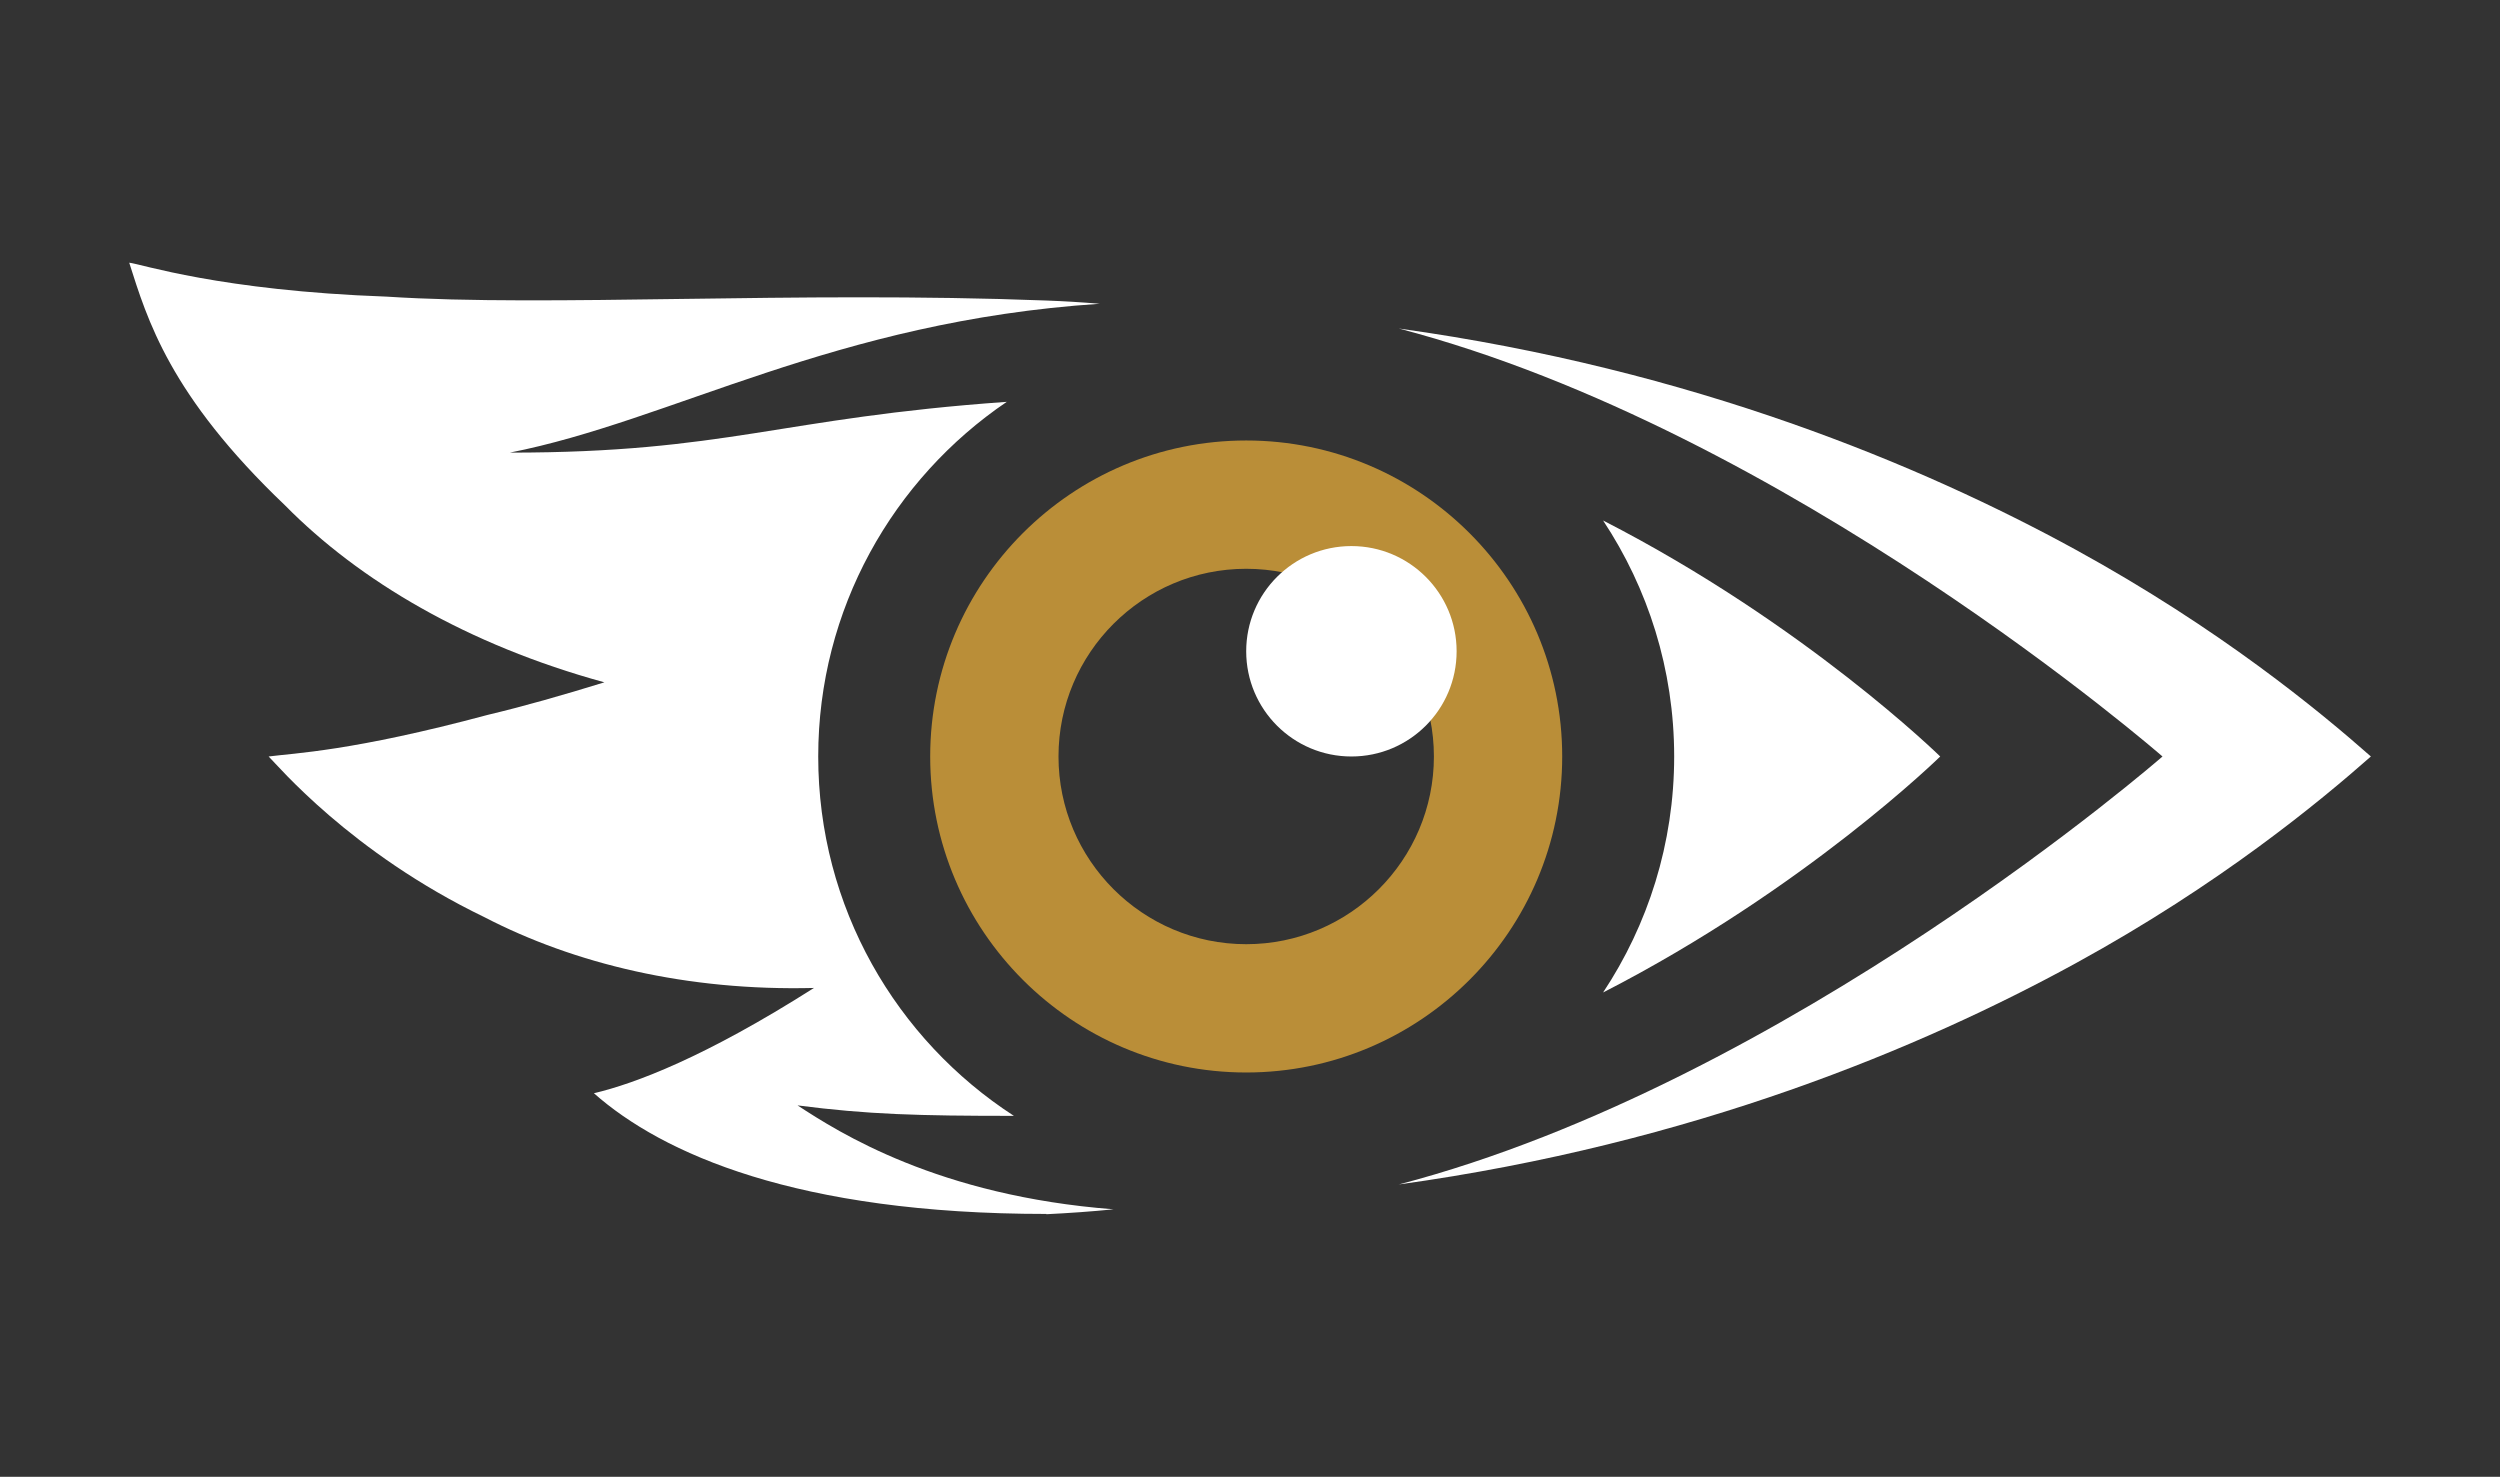
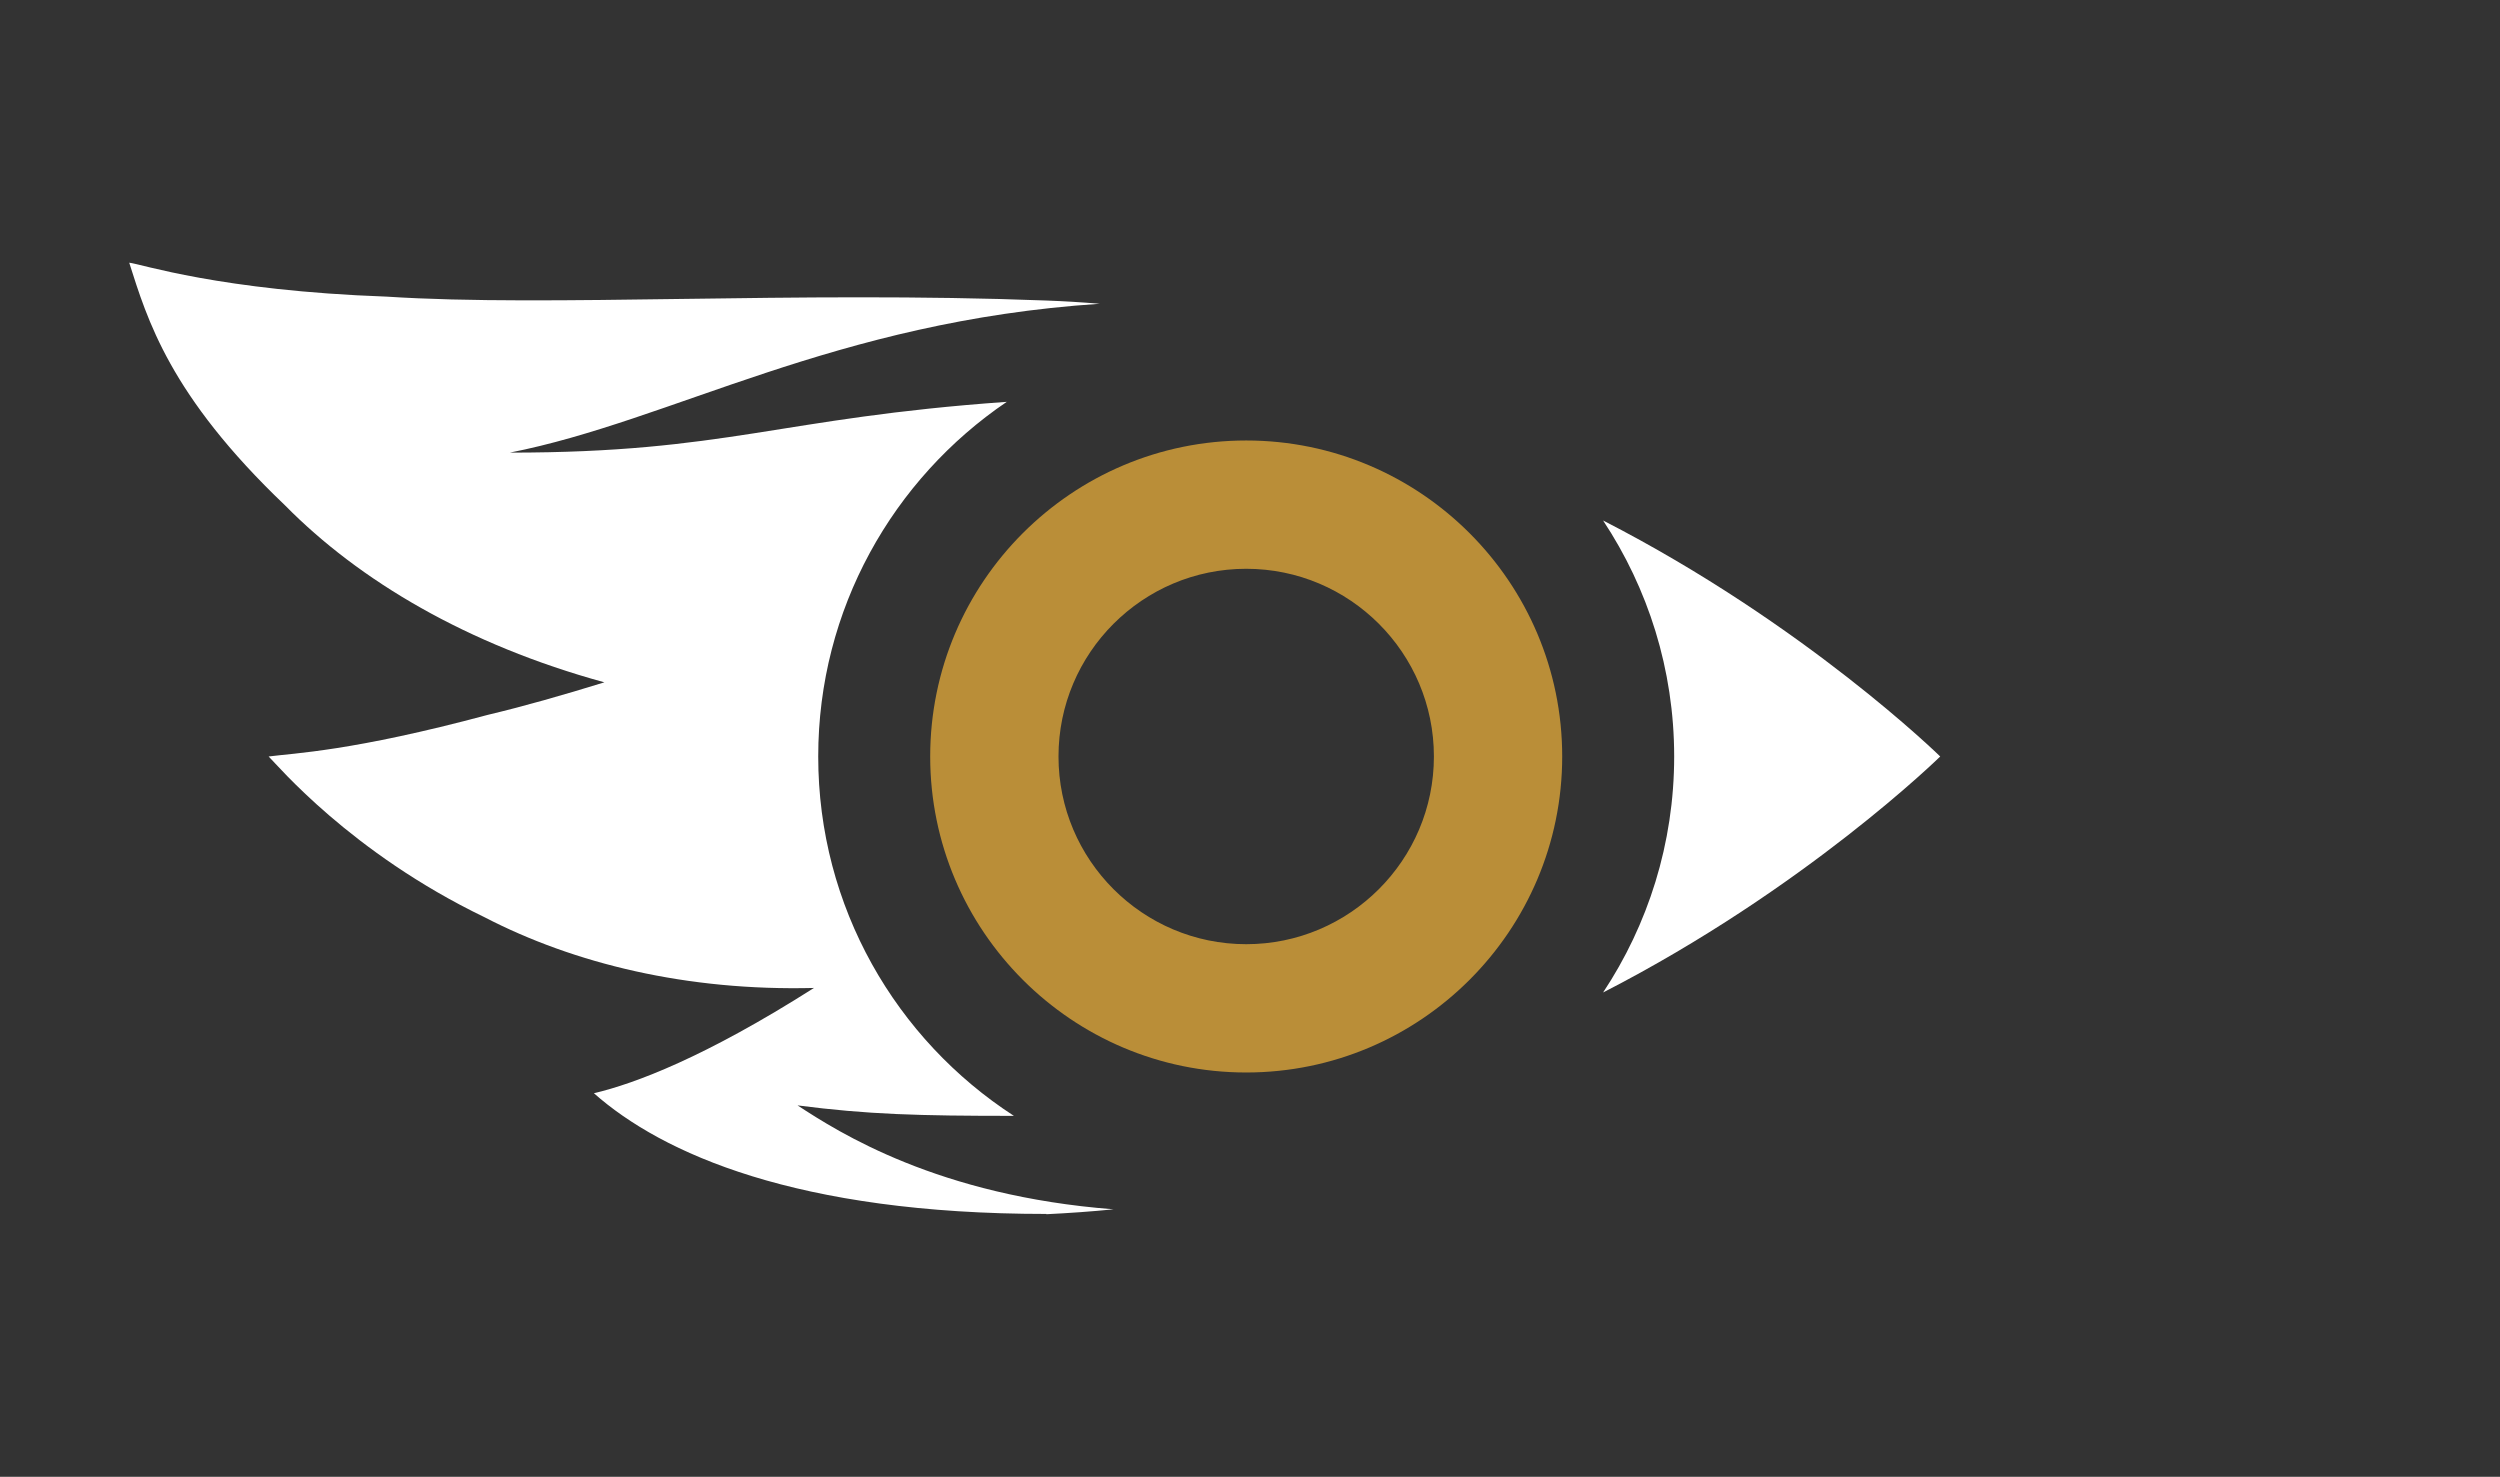
<svg xmlns="http://www.w3.org/2000/svg" version="1.1" id="Layer_1" x="0px" y="0px" viewBox="0 0 2697 1593.2" style="enable-background:new 0 0 2697 1593.2;" xml:space="preserve">
  <rect x="0" y="0" width="2697" height="1593.2" fill="#333333" stroke="none" />
  <style type="text/css">
	.st0{fill:#FFFFFF;}
	.st1{fill:#BA8E38;}
	.st2{display:none;fill:#FFFFFF;}
</style>
  <g id="Logo_x5F_EYE_copy">
    <path id="ailes_00000110431491331624426020000007891605197361387431_" class="st0" d="M1201.3,1304.6   c-189.2-14.5-296.3-82.9-340.9-112.1c75.7,9.8,130.5,11.3,233.4,11.3c-127-82.3-211.1-225.2-211.1-387.7   c0-159,80.7-299.4,203.4-382.6c-245.8,17.4-302.3,54.8-536.2,54.8c174.6-34.2,349.8-141.7,636.5-160.6c-19-1.6-38.3-2.8-57.8-3.5   C855,313.7,594,331.5,417,320c-179.5-6.4-265.7-35.5-277.6-36.6c19.5,61,43.3,142.8,168,261.7c80.2,81.4,196.6,150.4,344.6,191   c-45.3,14-87.5,26-125.8,35.1c-146.3,39.3-209.3,41.3-236.4,44.9c9.5,9.2,88.3,103.6,232.9,173.4c96.7,50.1,218.5,79.8,355.4,76.3   c-117.6,74.8-193.1,103.1-237.4,113.6c73.7,65.1,218.8,130.2,488.1,130.2v0.3C1153.3,1308.7,1177.7,1307,1201.3,1304.6z" />
-     <path id="deco_x5F_02_00000011003689116906398430000012842523377465796022_" class="st0" d="M2557.7,816.1   c-55.5,48.9-162.9,137.9-318.5,223.1c-165.4,90.6-412.7,194.6-730.2,238.6c420.4-109.9,823.9-461.7,823.9-461.7   S1929.4,464.3,1509,354.4c317.5,44.1,564.8,148,730.2,238.6C2394.7,678.3,2502.2,767.1,2557.7,816.1z" />
    <path id="deco_x5F_01_00000079472478730321318710000002362598017217012925_" class="st0" d="M2093.1,816.1   c0,0-145.5-142.7-363.7-254.6c48.4,73.1,76.7,160.6,76.7,254.6s-28.3,181.6-76.7,254.6C1947.7,958.8,2093.1,816.1,2093.1,816.1z" />
    <path id="Iris_00000017482821263062052790000002030769366914262148_" class="st1" d="M1344.4,475.2c-188,0-340.9,152.9-340.9,340.9   s152.9,340.9,340.9,340.9s340.9-152.9,340.9-340.9S1532.4,475.2,1344.4,475.2z M1344.4,1018.6c-111.7,0-202.5-90.8-202.5-202.5   s90.8-202.5,202.5-202.5s202.5,90.8,202.5,202.5S1456,1018.6,1344.4,1018.6z" />
-     <circle id="shine_00000050648025682689748420000011548524247598529165_" class="st0" cx="1457.9" cy="702.6" r="113.5" />
-     <circle id="shine_00000069393291868865273680000013760563691772593832_" class="st2" cx="1489.2" cy="675" r="113.5" />
    <circle id="shine_00000053506163756551813750000014252981277865974944_" class="st2" cx="1473" cy="657.2" r="77.4" />
  </g>
</svg>